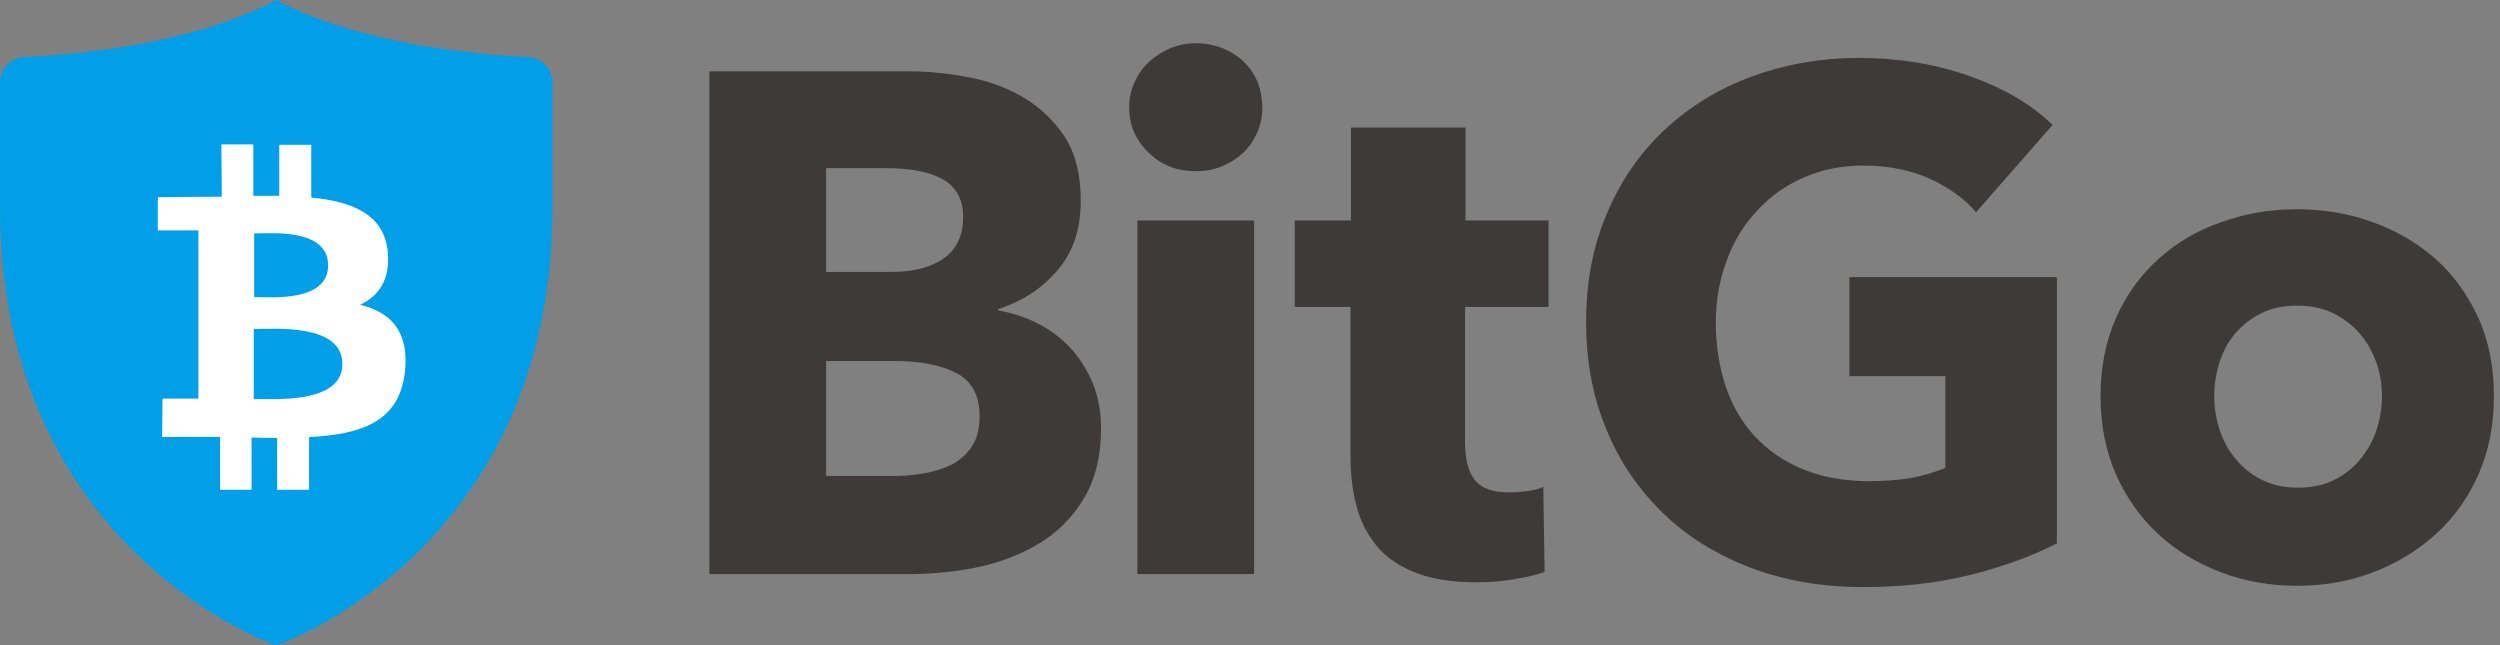
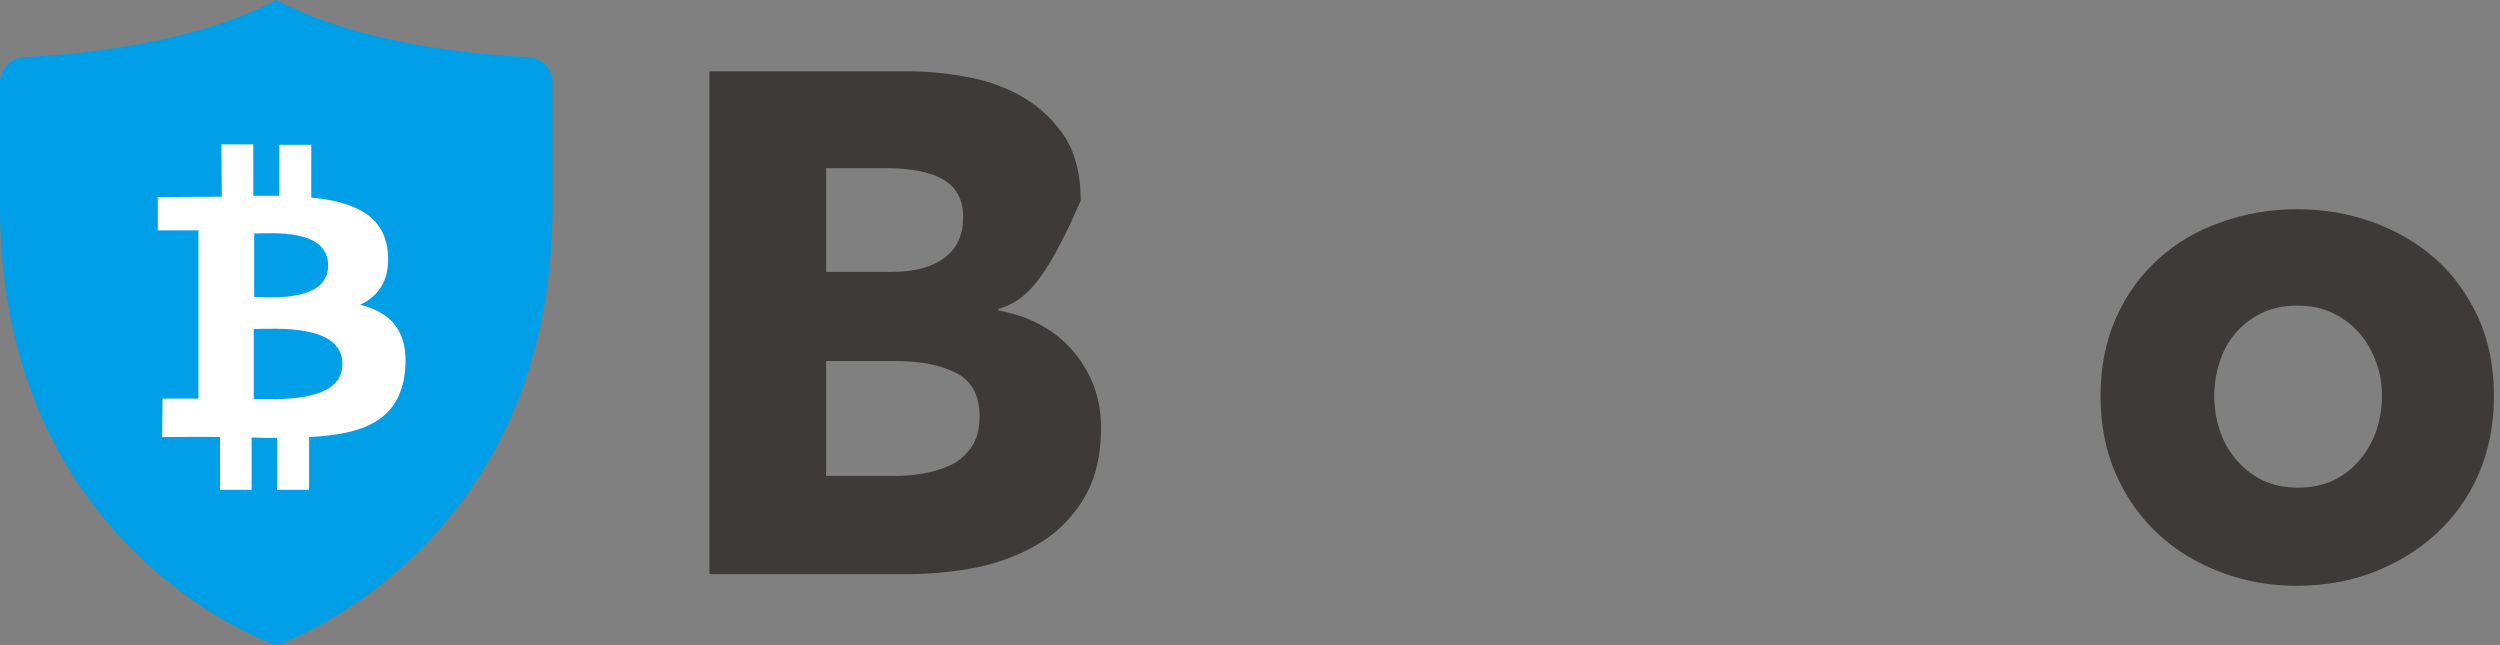
<svg xmlns="http://www.w3.org/2000/svg" width="306" height="79" viewBox="0 0 306 79" fill="none">
  <rect x="0" y="0" width="306" height="79" fill="#808080" stroke="none" />
  <path d="M33.812 79C33.812 79 67.624 67.518 67.624 25.293V10.107C67.624 8.466 66.354 7.09 64.713 6.985C58.575 6.72 44.024 5.45 33.812 0C23.599 5.45 9.048 6.72 2.91 6.985C1.27 7.09 0 8.466 0 10.107V25.293C0 67.518 33.812 79 33.812 79Z" fill="#009FE8" />
  <path d="M47.464 30.848C47.04 26.245 43.125 24.657 38.098 24.181V17.726H34.182V23.97C33.177 23.97 32.066 23.97 31.007 23.97V17.673H27.092L27.145 24.075C26.298 24.075 19.314 24.128 19.314 24.128V28.203H24.287V48.786H19.895L19.843 53.495C19.843 53.495 26.034 53.442 26.933 53.495V59.951H30.796V53.548C31.854 53.601 32.912 53.601 33.918 53.601V59.951H37.833V53.495C44.395 53.178 48.945 51.538 49.58 45.4C50.056 40.479 47.781 38.203 44.077 37.304C46.352 36.245 47.781 34.235 47.464 30.848ZM41.908 44.606C41.855 49.421 33.653 48.839 31.06 48.839V40.267C33.653 40.267 41.961 39.579 41.908 44.606ZM40.161 32.542C40.108 36.933 33.283 36.404 31.113 36.351V28.573C33.283 28.573 40.214 27.938 40.161 32.542Z" fill="white" />
-   <path d="M134.771 52.384C134.771 55.771 134.083 58.575 132.76 60.85C131.437 63.126 129.638 64.978 127.469 66.353C125.246 67.729 122.759 68.734 119.955 69.369C117.151 69.951 114.24 70.269 111.33 70.269H86.831V8.73H111.33C113.711 8.73 116.145 8.995 118.632 9.471C121.119 9.947 123.394 10.794 125.405 12.011C127.416 13.228 129.056 14.816 130.379 16.826C131.649 18.837 132.284 21.43 132.284 24.552C132.284 27.991 131.384 30.795 129.479 33.018C127.627 35.24 125.193 36.88 122.177 37.833V37.992C123.923 38.309 125.564 38.838 127.098 39.632C128.633 40.426 129.956 41.431 131.067 42.648C132.178 43.865 133.078 45.294 133.765 46.934C134.4 48.522 134.771 50.321 134.771 52.384ZM117.891 26.562C117.891 24.499 117.098 22.964 115.51 22.012C113.923 21.059 111.542 20.583 108.42 20.583H101.118V33.282H109.108C111.912 33.282 114.029 32.7 115.563 31.589C117.151 30.425 117.891 28.732 117.891 26.562ZM119.902 50.956C119.902 48.416 118.95 46.617 117.045 45.664C115.14 44.659 112.6 44.183 109.372 44.183H101.118V58.258H109.478C110.642 58.258 111.859 58.152 113.076 57.94C114.293 57.728 115.457 57.358 116.463 56.882C117.468 56.353 118.315 55.612 118.95 54.66C119.585 53.707 119.902 52.49 119.902 50.956Z" fill="#3E3A39" />
-   <path d="M154.507 13.175C154.507 14.286 154.296 15.292 153.872 16.244C153.449 17.197 152.867 18.043 152.126 18.731C151.385 19.419 150.539 19.948 149.533 20.371C148.528 20.795 147.47 20.953 146.359 20.953C144.03 20.953 142.126 20.213 140.538 18.625C138.951 17.091 138.21 15.239 138.21 13.122C138.21 12.064 138.422 11.059 138.845 10.106C139.268 9.154 139.85 8.307 140.591 7.619C141.332 6.931 142.231 6.349 143.184 5.926C144.189 5.503 145.247 5.291 146.412 5.291C147.523 5.291 148.581 5.503 149.586 5.873C150.592 6.296 151.491 6.826 152.179 7.513C152.92 8.201 153.502 9.048 153.925 10C154.296 11.006 154.507 12.064 154.507 13.175ZM139.215 26.986H153.502V70.269H139.215V26.986Z" fill="#3E3A39" />
-   <path d="M179.325 37.569V54.13C179.325 56.194 179.695 57.676 180.489 58.734C181.282 59.739 182.658 60.268 184.722 60.268C185.41 60.268 186.15 60.215 186.944 60.11C187.738 60.004 188.373 59.845 188.902 59.581L189.061 70.004C188.055 70.375 186.838 70.639 185.304 70.904C183.769 71.169 182.288 71.274 180.753 71.274C177.843 71.274 175.409 70.904 173.451 70.163C171.493 69.422 169.906 68.417 168.689 67.041C167.525 65.666 166.625 64.078 166.096 62.173C165.567 60.268 165.302 58.205 165.302 55.877V37.569H158.477V26.986H165.355V15.609H179.377V26.986H189.537V37.569H179.325Z" fill="#3E3A39" />
-   <path d="M241.127 70.376C237.105 71.381 232.714 71.857 227.951 71.857C223.03 71.857 218.48 71.063 214.353 69.529C210.225 67.941 206.627 65.772 203.664 62.915C200.701 60.057 198.32 56.671 196.68 52.702C194.986 48.734 194.14 44.289 194.14 39.421C194.14 34.5 194.986 30.055 196.732 26.034C198.426 22.012 200.807 18.626 203.823 15.822C206.839 13.017 210.384 10.848 214.406 9.366C218.48 7.885 222.819 7.091 227.528 7.091C232.396 7.091 236.894 7.832 241.074 9.313C245.254 10.795 248.641 12.753 251.233 15.292L241.868 25.981C240.439 24.288 238.481 22.912 236.153 21.854C233.772 20.796 231.073 20.266 228.057 20.266C225.464 20.266 223.03 20.742 220.861 21.695C218.639 22.647 216.734 23.97 215.146 25.716C213.506 27.41 212.236 29.473 211.389 31.802C210.49 34.13 210.014 36.722 210.014 39.474C210.014 42.331 210.437 44.924 211.231 47.305C212.024 49.686 213.241 51.75 214.829 53.443C216.416 55.136 218.374 56.512 220.755 57.465C223.083 58.417 225.782 58.893 228.798 58.893C230.544 58.893 232.185 58.787 233.772 58.523C235.306 58.258 236.788 57.835 238.111 57.253V46.035H226.364V33.918H251.763V66.513C248.641 68.1 245.148 69.37 241.127 70.376Z" fill="#3E3A39" />
+   <path d="M134.771 52.384C134.771 55.771 134.083 58.575 132.76 60.85C131.437 63.126 129.638 64.978 127.469 66.353C125.246 67.729 122.759 68.734 119.955 69.369C117.151 69.951 114.24 70.269 111.33 70.269H86.831V8.73H111.33C113.711 8.73 116.145 8.995 118.632 9.471C121.119 9.947 123.394 10.794 125.405 12.011C127.416 13.228 129.056 14.816 130.379 16.826C131.649 18.837 132.284 21.43 132.284 24.552C127.627 35.24 125.193 36.88 122.177 37.833V37.992C123.923 38.309 125.564 38.838 127.098 39.632C128.633 40.426 129.956 41.431 131.067 42.648C132.178 43.865 133.078 45.294 133.765 46.934C134.4 48.522 134.771 50.321 134.771 52.384ZM117.891 26.562C117.891 24.499 117.098 22.964 115.51 22.012C113.923 21.059 111.542 20.583 108.42 20.583H101.118V33.282H109.108C111.912 33.282 114.029 32.7 115.563 31.589C117.151 30.425 117.891 28.732 117.891 26.562ZM119.902 50.956C119.902 48.416 118.95 46.617 117.045 45.664C115.14 44.659 112.6 44.183 109.372 44.183H101.118V58.258H109.478C110.642 58.258 111.859 58.152 113.076 57.94C114.293 57.728 115.457 57.358 116.463 56.882C117.468 56.353 118.315 55.612 118.95 54.66C119.585 53.707 119.902 52.49 119.902 50.956Z" fill="#3E3A39" />
  <path d="M305.259 48.469C305.259 52.014 304.624 55.189 303.354 58.099C302.084 60.957 300.338 63.391 298.115 65.401C295.893 67.412 293.353 68.947 290.443 70.058C287.533 71.169 284.464 71.698 281.13 71.698C277.902 71.698 274.781 71.169 271.87 70.058C268.96 68.947 266.367 67.412 264.198 65.401C262.028 63.391 260.282 60.957 259.012 58.099C257.742 55.242 257.107 52.014 257.107 48.469C257.107 44.924 257.742 41.749 259.012 38.892C260.282 36.034 262.028 33.653 264.198 31.695C266.367 29.738 268.907 28.203 271.87 27.198C274.781 26.14 277.902 25.61 281.13 25.61C284.411 25.61 287.533 26.14 290.443 27.198C293.353 28.256 295.893 29.738 298.115 31.695C300.338 33.653 302.031 36.087 303.354 38.892C304.624 41.749 305.259 44.924 305.259 48.469ZM291.554 48.469C291.554 47.093 291.342 45.718 290.866 44.395C290.39 43.072 289.755 41.908 288.856 40.849C288.009 39.844 286.898 38.998 285.628 38.362C284.358 37.728 282.876 37.41 281.183 37.41C279.49 37.41 278.008 37.728 276.738 38.362C275.468 38.998 274.41 39.844 273.564 40.849C272.717 41.855 272.082 43.019 271.659 44.395C271.235 45.718 271.024 47.093 271.024 48.469C271.024 49.845 271.235 51.221 271.659 52.543C272.082 53.866 272.717 55.083 273.616 56.142C274.463 57.2 275.574 58.099 276.844 58.734C278.114 59.369 279.596 59.687 281.289 59.687C282.982 59.687 284.464 59.369 285.734 58.734C287.004 58.099 288.062 57.253 288.961 56.142C289.808 55.083 290.496 53.866 290.919 52.543C291.342 51.221 291.554 49.845 291.554 48.469Z" fill="#3E3A39" />
</svg>